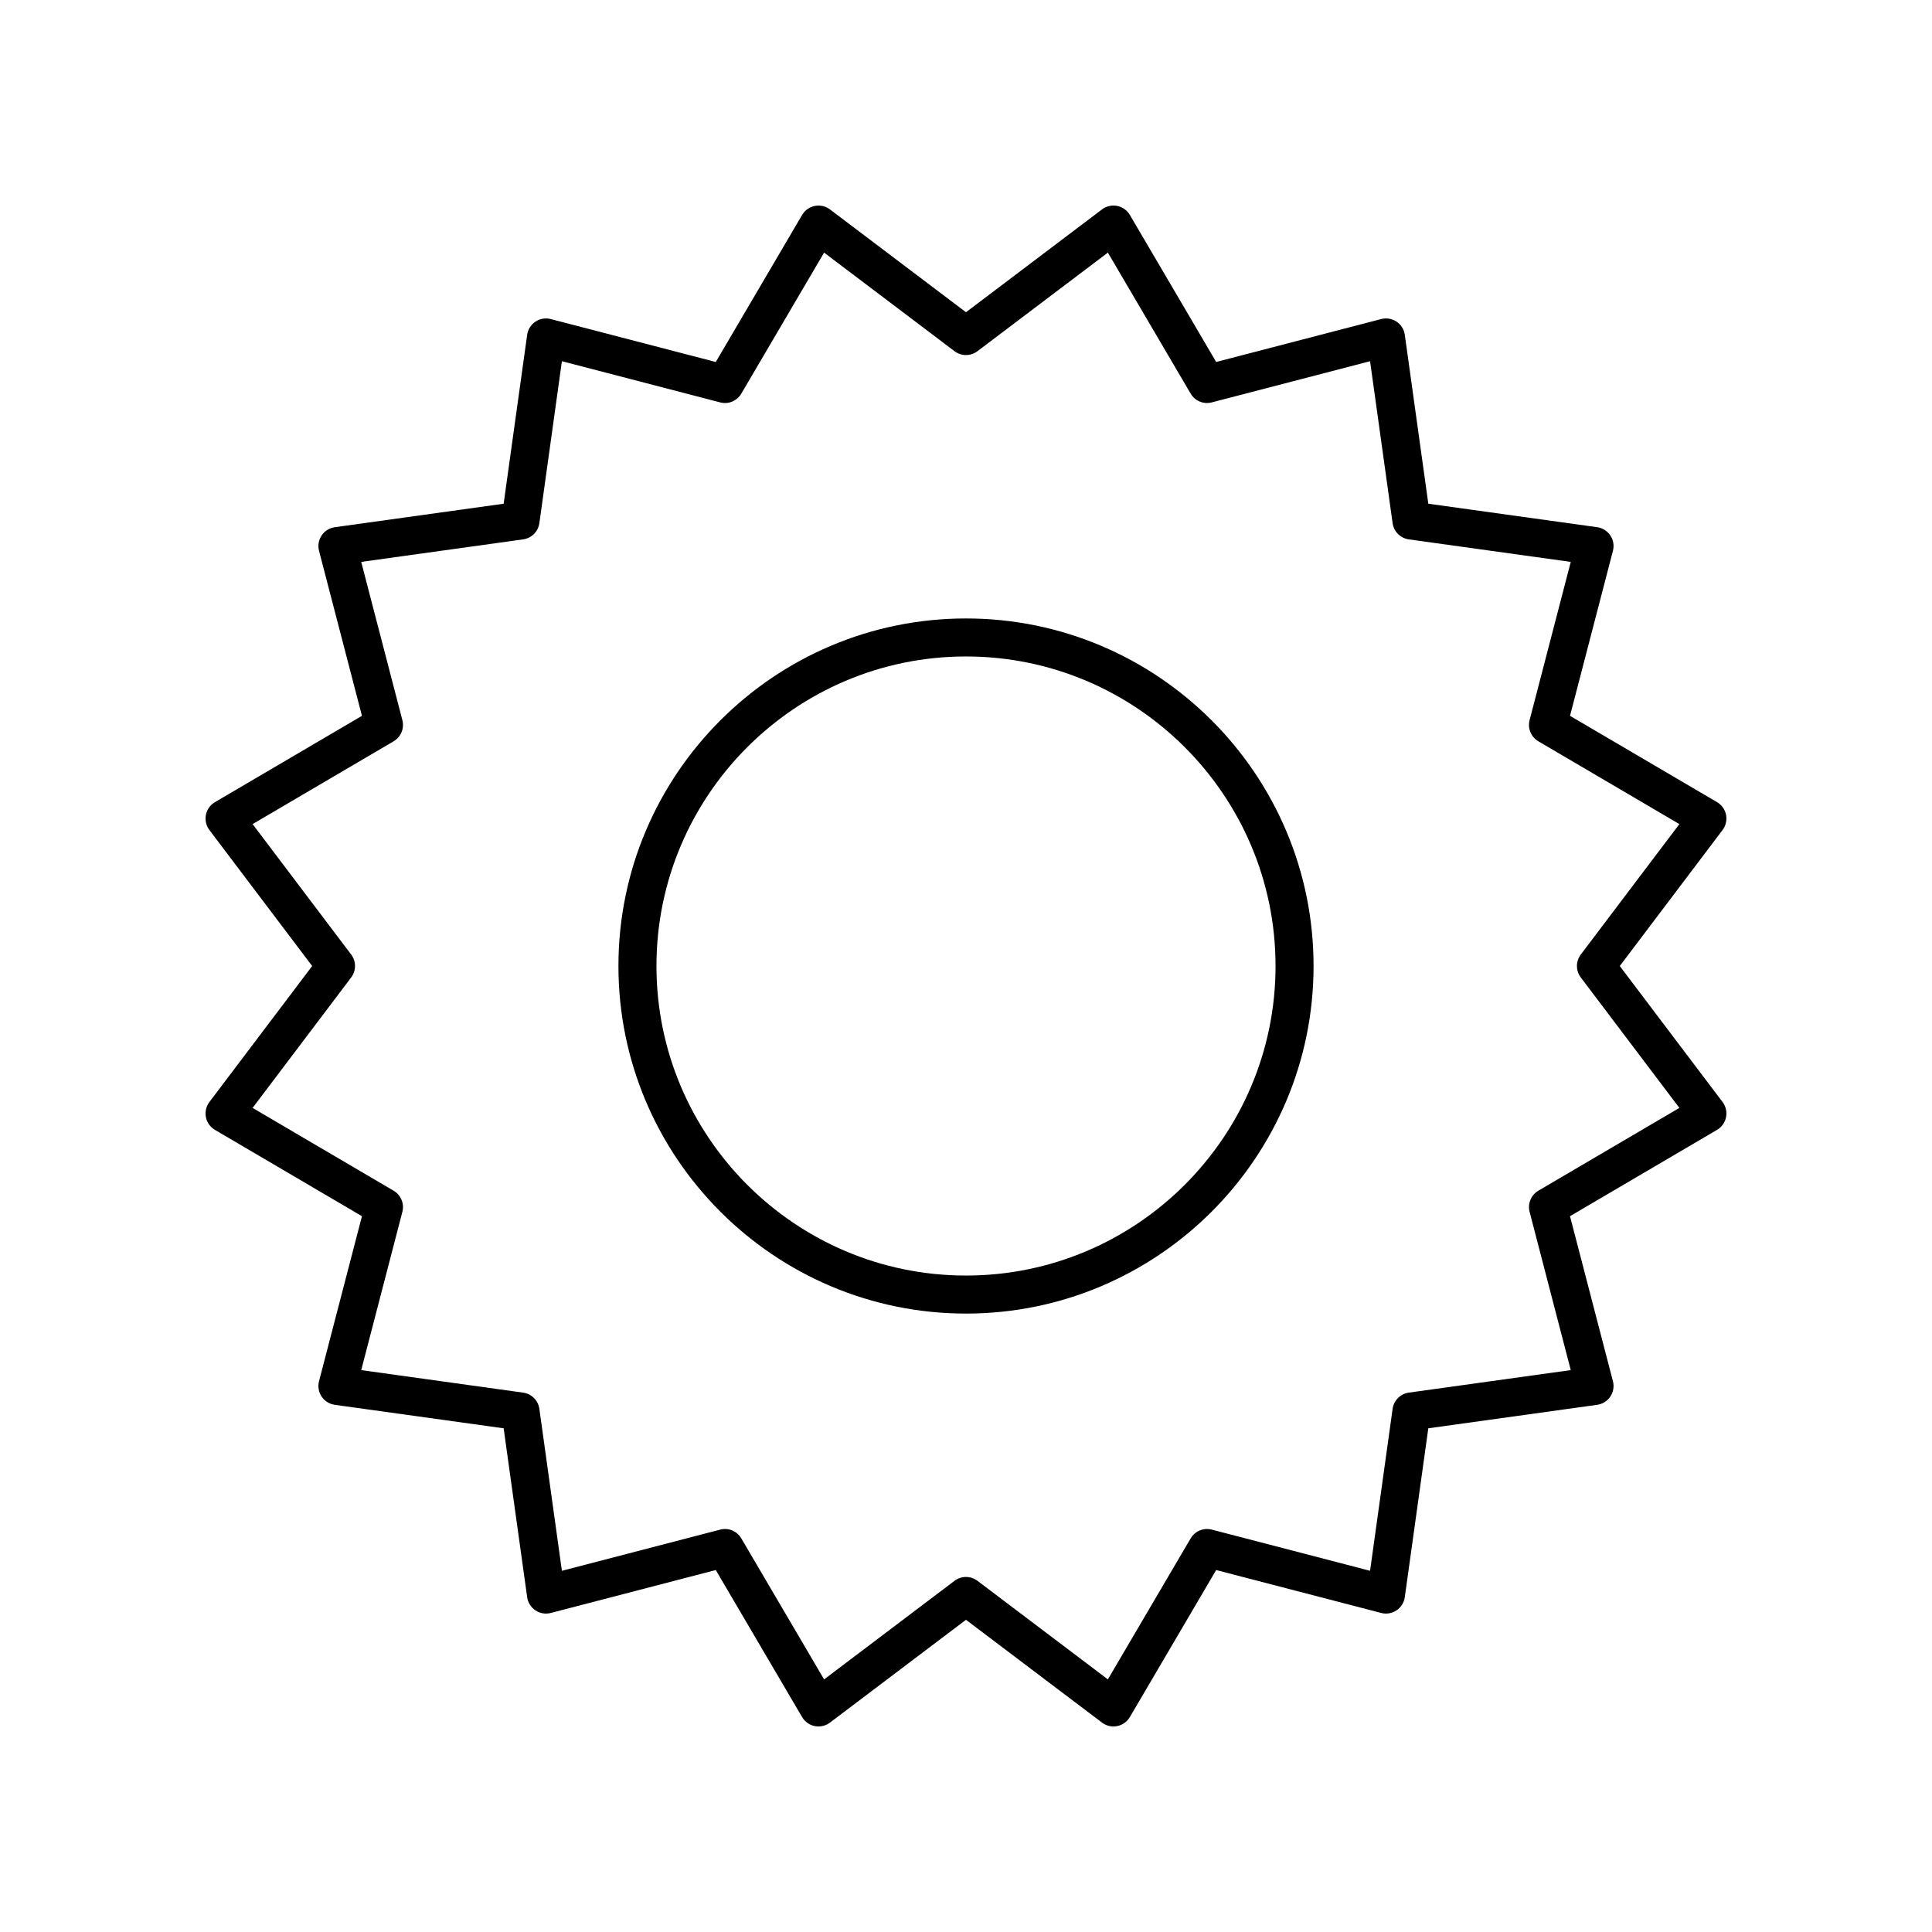
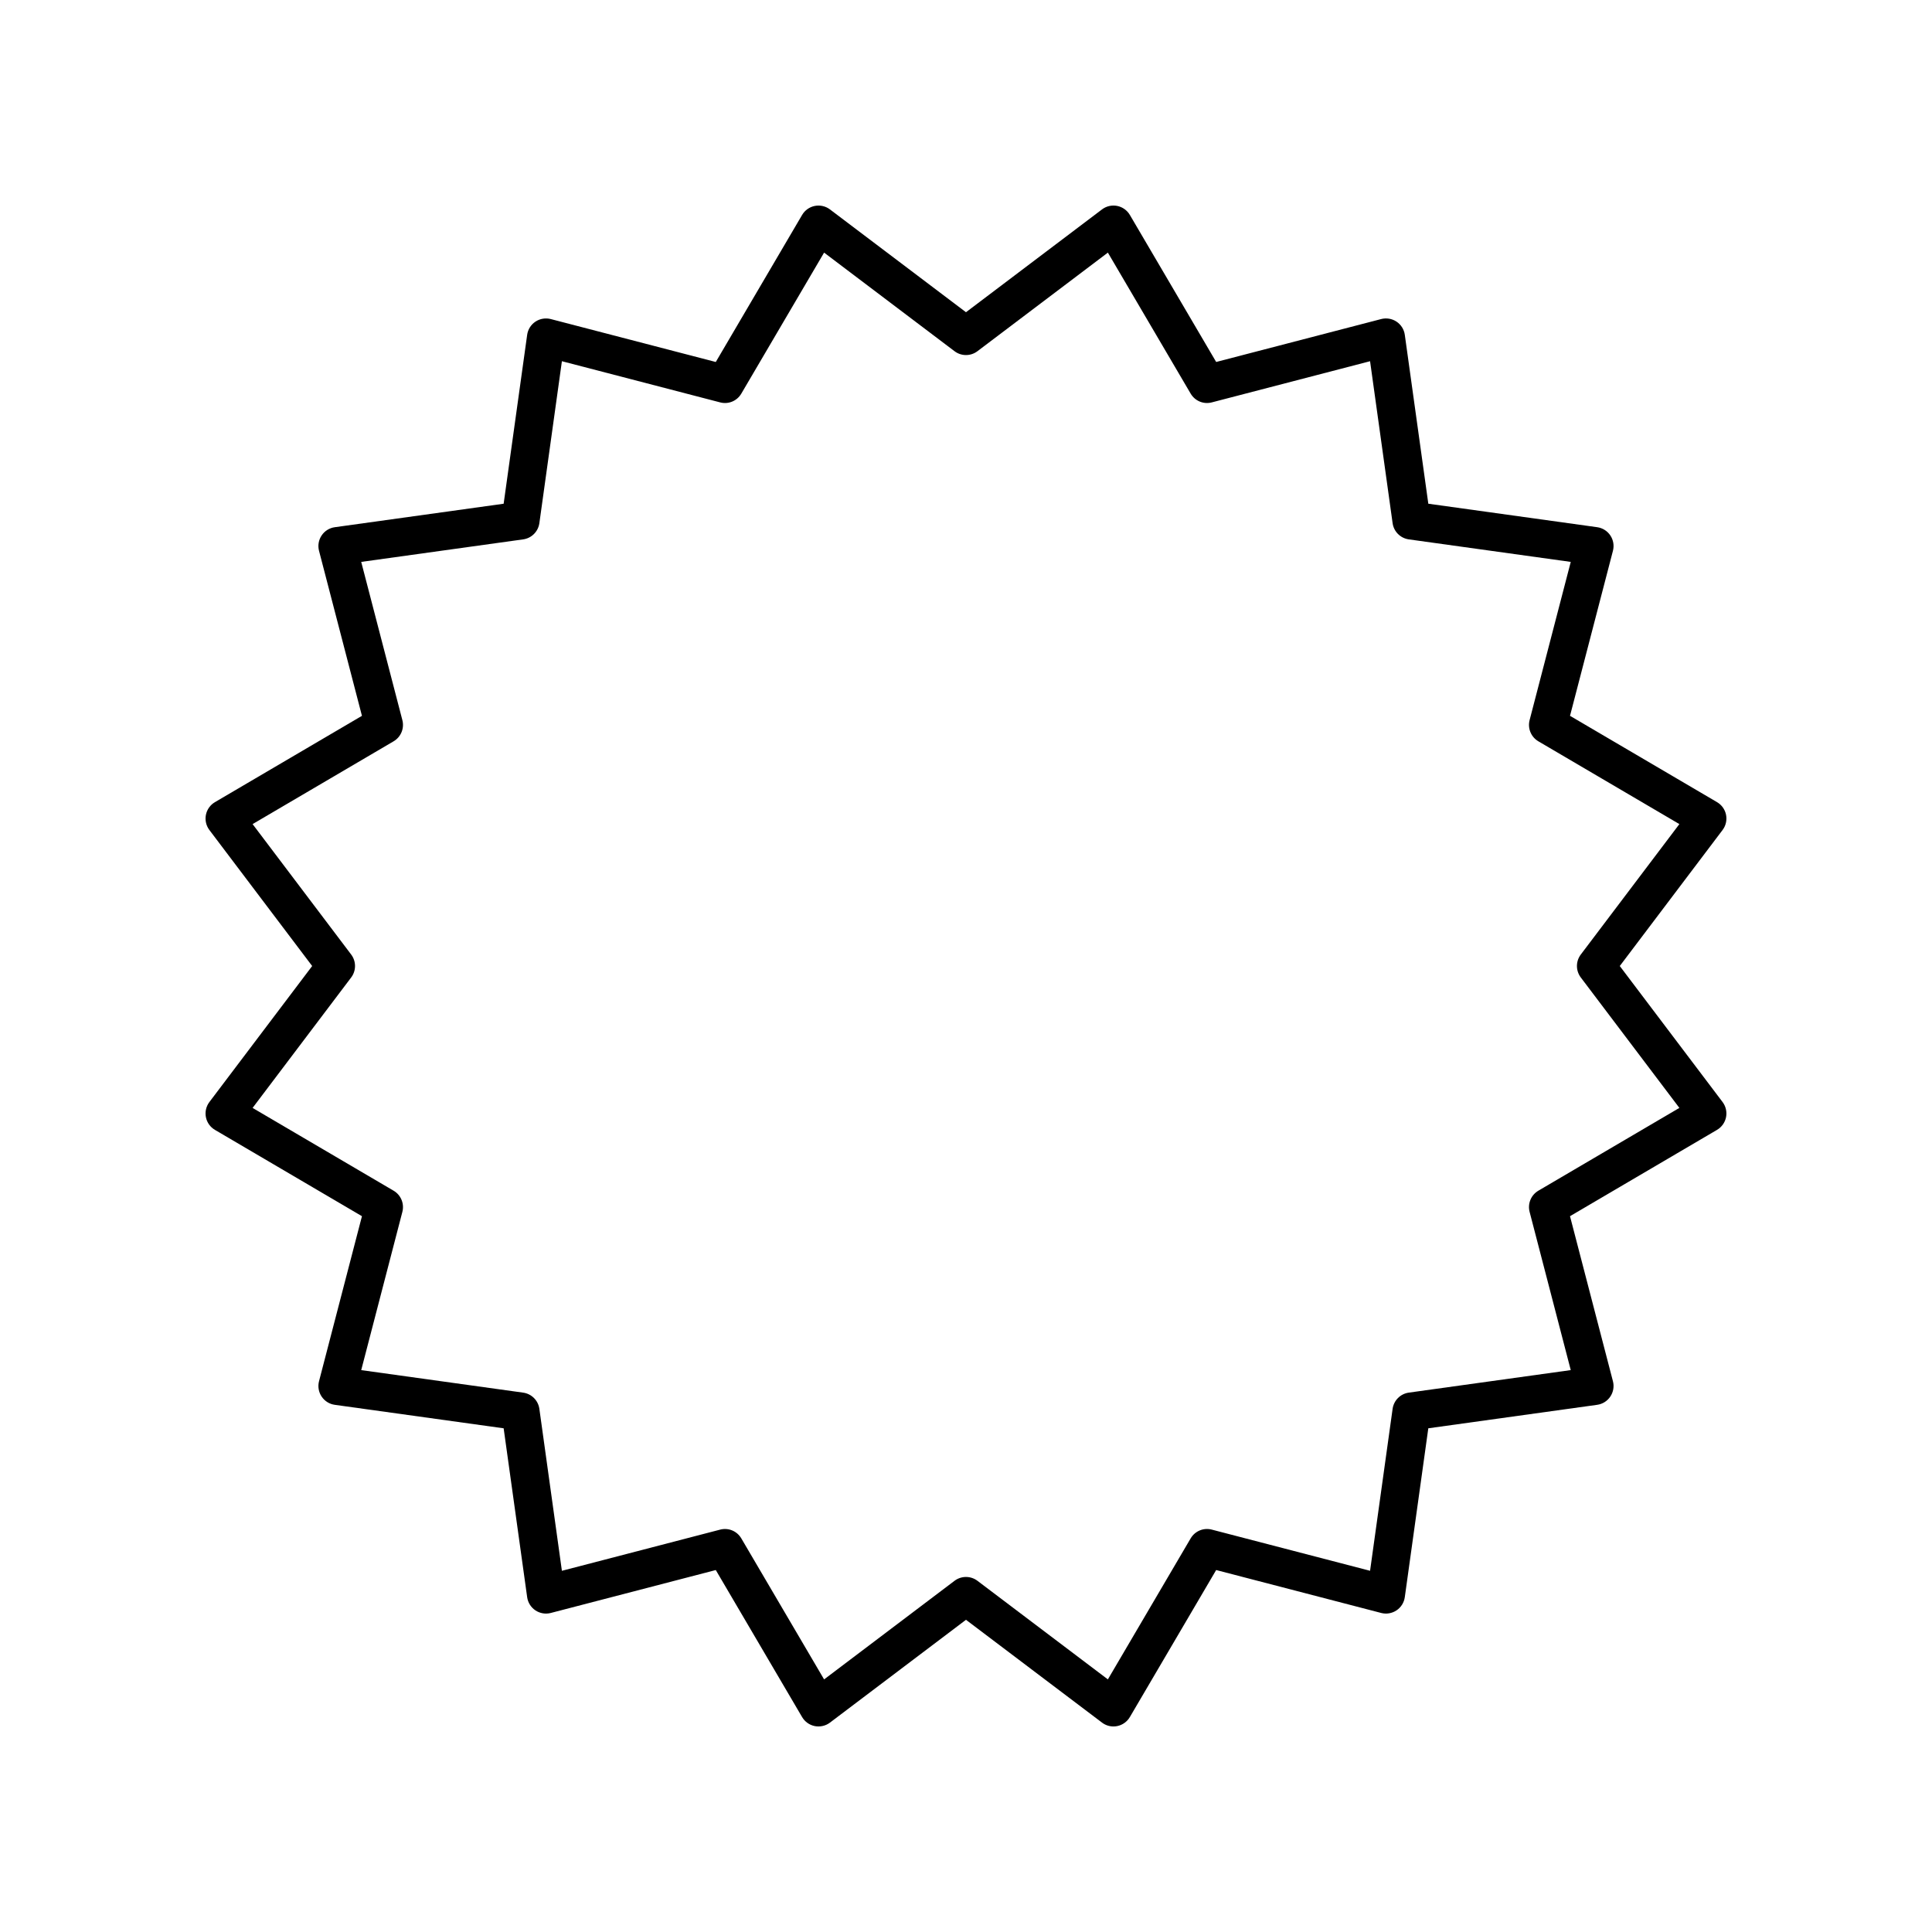
<svg xmlns="http://www.w3.org/2000/svg" fill="#000000" width="800px" height="800px" version="1.1" viewBox="144 144 512 512">
  <g>
    <path d="m198.57 440.07c0.281 1.41 1.152 2.633 2.391 3.359l38.961 22.875-11.375 43.73c-0.363 1.391-0.113 2.875 0.688 4.07 0.797 1.195 2.066 1.992 3.492 2.188l44.746 6.223 6.231 44.754c0.195 1.426 0.992 2.695 2.188 3.496 1.195 0.797 2.676 1.051 4.07 0.688l43.73-11.375 22.875 38.965c0.727 1.238 1.953 2.109 3.359 2.391 1.41 0.27 2.875-0.055 4.019-0.922l36.051-27.25 36.051 27.246c0.879 0.668 1.945 1.02 3.031 1.02 0.328 0 0.656-0.031 0.984-0.098 1.406-0.281 2.633-1.152 3.359-2.391l22.875-38.965 43.73 11.375c1.391 0.363 2.875 0.109 4.07-0.688 1.195-0.801 1.992-2.07 2.188-3.496l6.231-44.754 44.746-6.223c1.426-0.195 2.695-0.992 3.492-2.188 0.801-1.195 1.055-2.676 0.688-4.07l-11.375-43.73 38.961-22.875c1.238-0.727 2.109-1.949 2.391-3.359s-0.055-2.875-0.922-4.023l-27.238-36.039 27.242-36.047c0.867-1.148 1.199-2.609 0.922-4.023-0.281-1.41-1.152-2.633-2.391-3.359l-38.961-22.875 11.375-43.73c0.363-1.391 0.113-2.875-0.688-4.07-0.797-1.195-2.066-1.992-3.492-2.188l-44.746-6.223-6.231-44.754c-0.195-1.426-0.992-2.695-2.188-3.496-1.195-0.797-2.676-1.047-4.07-0.688l-43.73 11.375-22.875-38.965c-0.727-1.238-1.953-2.109-3.359-2.391-1.426-0.277-2.875 0.055-4.019 0.922l-36.051 27.25-36.051-27.246c-1.145-0.867-2.602-1.195-4.019-0.922-1.406 0.281-2.633 1.152-3.359 2.391l-22.875 38.965-43.73-11.375c-1.391-0.359-2.875-0.109-4.07 0.688-1.195 0.801-1.992 2.07-2.188 3.496l-6.231 44.754-44.746 6.223c-1.426 0.195-2.695 0.992-3.492 2.188-0.801 1.195-1.055 2.676-0.688 4.07l11.375 43.73-38.961 22.875c-1.238 0.727-2.109 1.949-2.391 3.359s0.055 2.875 0.922 4.023l27.238 36.043-27.242 36.047c-0.863 1.148-1.199 2.609-0.918 4.019zm38.496-37.031c1.359-1.797 1.359-4.277 0-6.078l-26.125-34.566 37.363-21.938c1.945-1.141 2.894-3.434 2.328-5.613l-10.906-41.934 42.914-5.969c2.234-0.309 3.984-2.062 4.297-4.297l5.973-42.918 41.934 10.91c2.203 0.582 4.477-0.383 5.613-2.324l21.938-37.367 34.566 26.129c1.789 1.359 4.281 1.359 6.07 0l34.566-26.129 21.938 37.367c1.141 1.941 3.414 2.902 5.613 2.324l41.934-10.91 5.973 42.918c0.309 2.231 2.062 3.984 4.297 4.297l42.914 5.969-10.906 41.934c-0.566 2.184 0.383 4.473 2.328 5.613l37.363 21.938-26.125 34.566c-1.359 1.797-1.359 4.277 0 6.078l26.125 34.566-37.363 21.938c-1.945 1.141-2.894 3.434-2.328 5.613l10.906 41.934-42.914 5.969c-2.234 0.309-3.984 2.062-4.297 4.297l-5.973 42.918-41.934-10.91c-2.195-0.574-4.473 0.383-5.613 2.324l-21.938 37.367-34.566-26.129c-0.895-0.676-1.969-1.016-3.035-1.016s-2.141 0.34-3.035 1.02l-34.566 26.129-21.938-37.367c-1.141-1.941-3.41-2.902-5.613-2.324l-41.934 10.91-5.973-42.918c-0.309-2.231-2.062-3.984-4.297-4.297l-42.914-5.969 10.906-41.934c0.566-2.184-0.383-4.473-2.328-5.613l-37.363-21.938z" />
-     <path d="m400 492.11c50.789 0 92.109-41.316 92.109-92.109-0.004-50.785-41.32-92.105-92.109-92.105s-92.109 41.32-92.109 92.109 41.32 92.105 92.109 92.105zm0-174.14c45.234 0 82.031 36.801 82.031 82.031s-36.797 82.031-82.031 82.031-82.031-36.801-82.031-82.031c0-45.234 36.797-82.031 82.031-82.031z" />
  </g>
</svg>